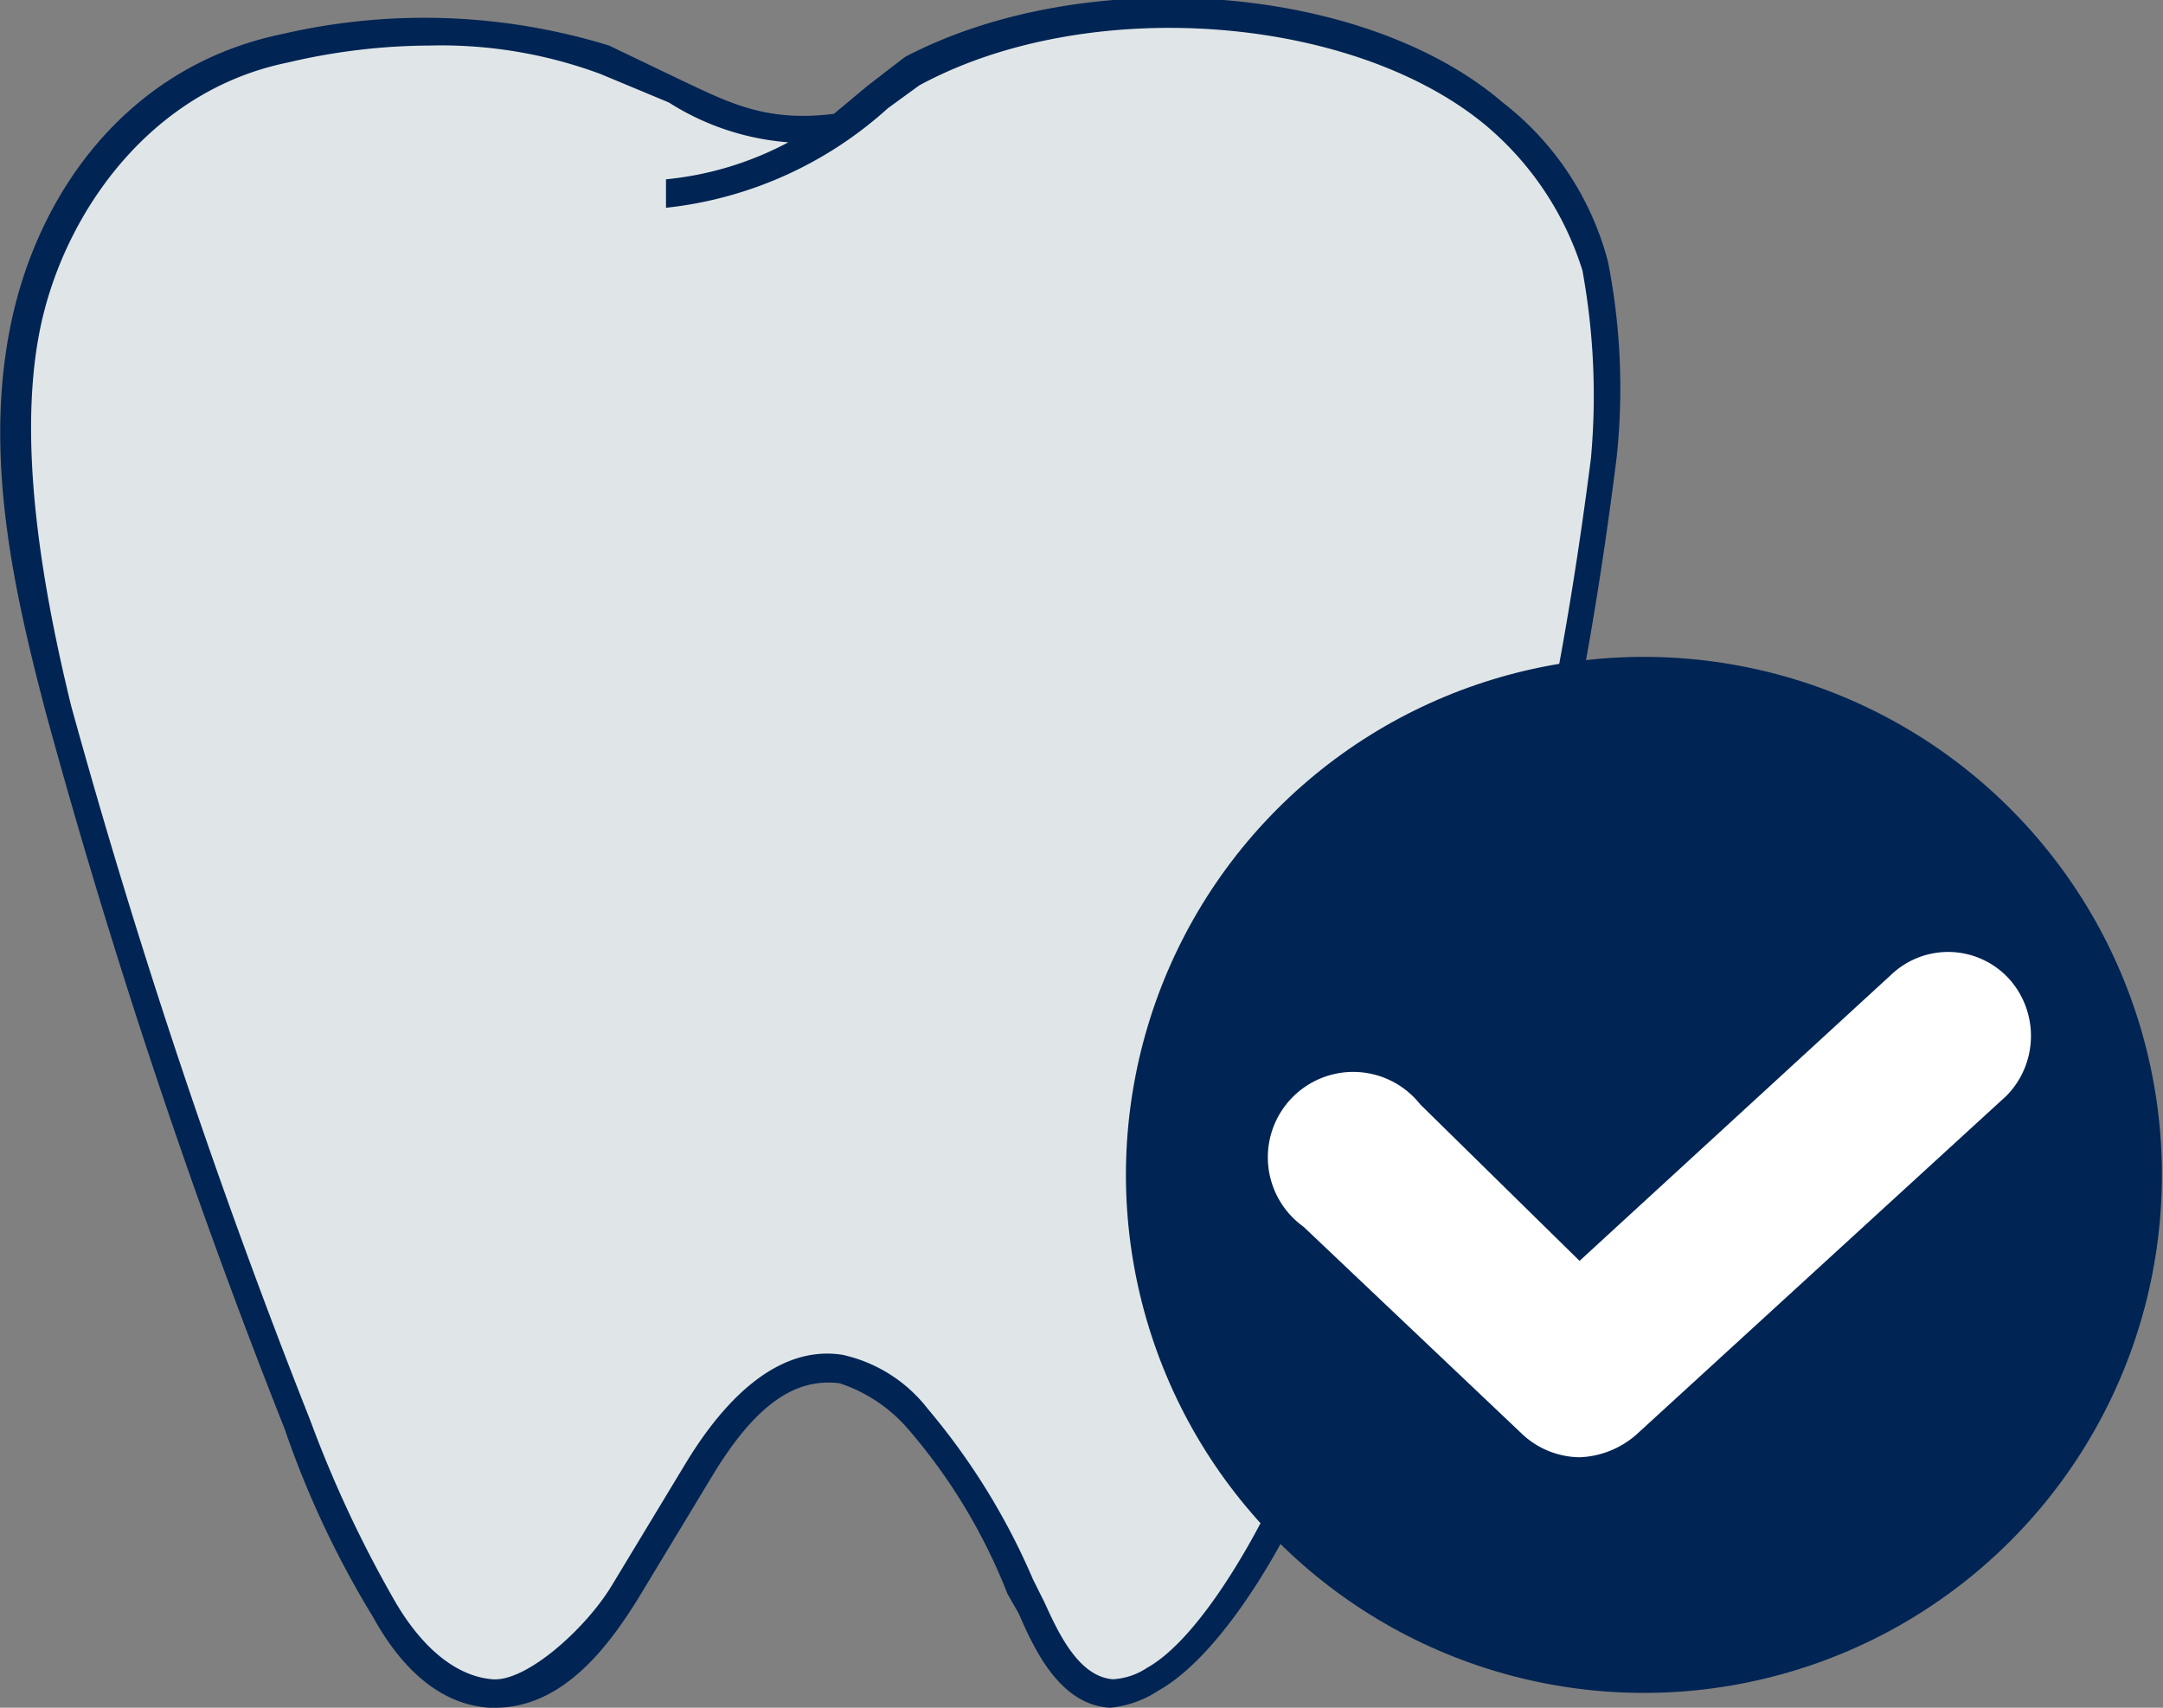
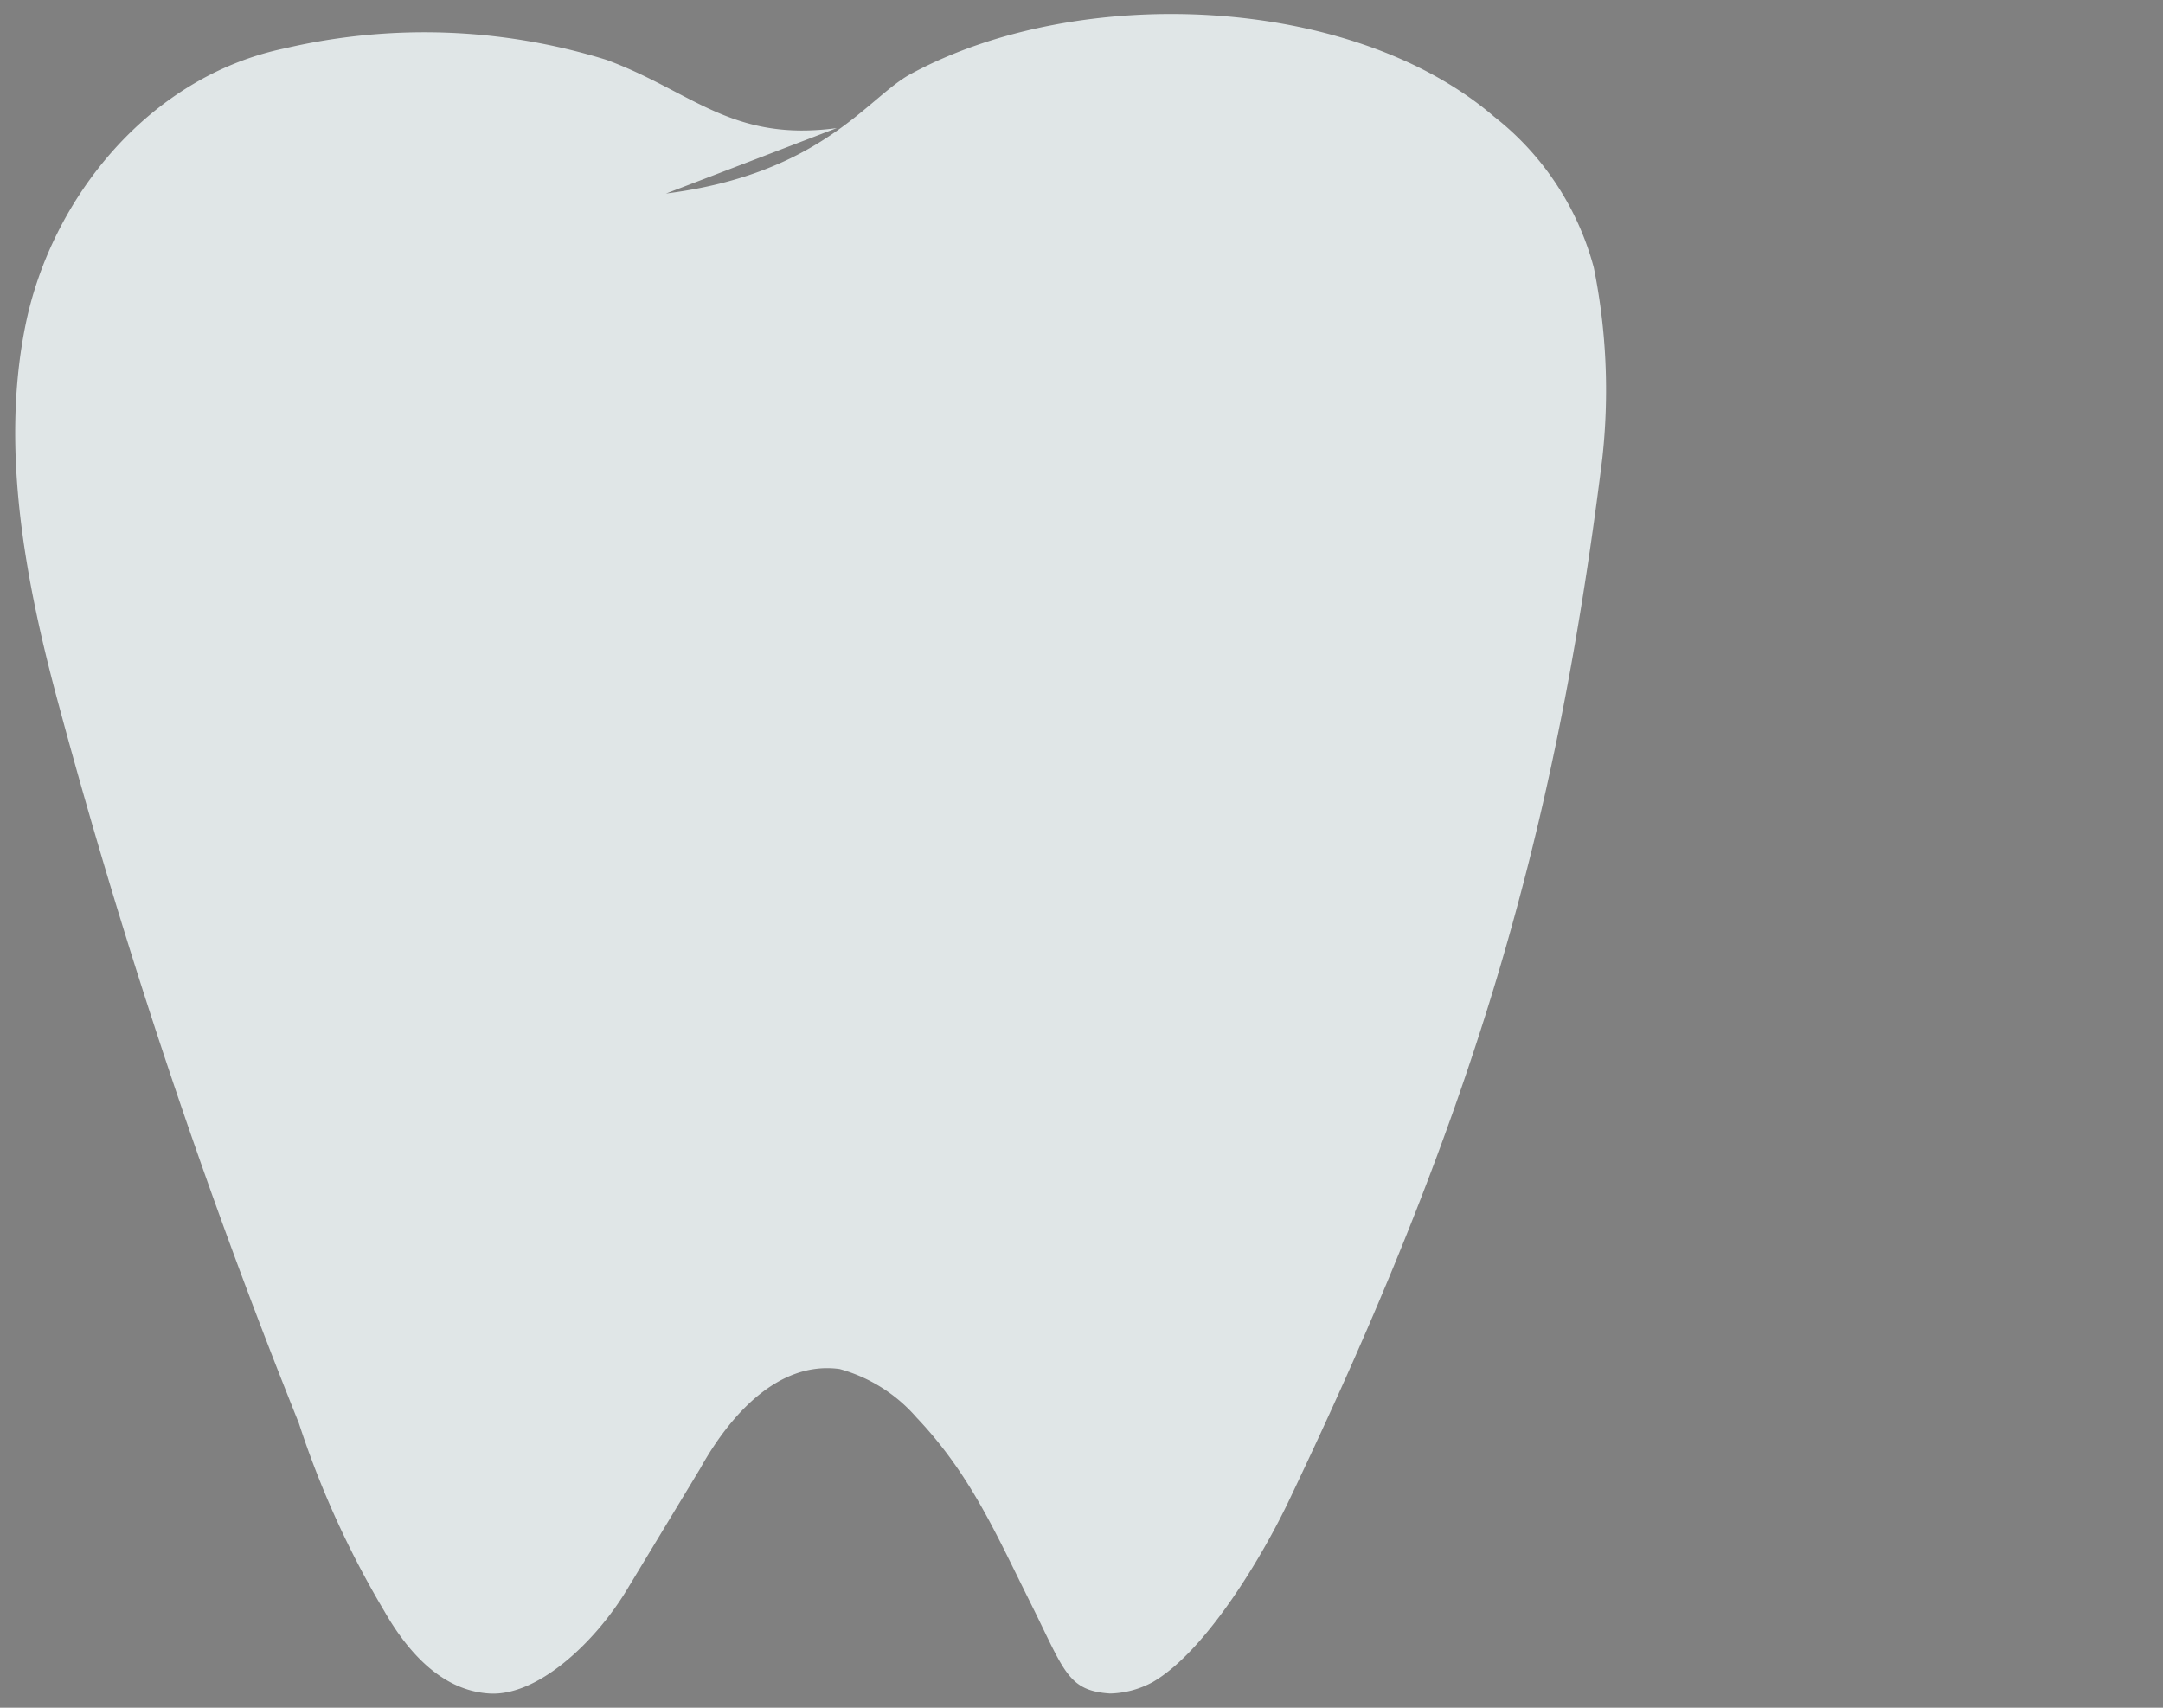
<svg xmlns="http://www.w3.org/2000/svg" id="レイヤー_1" data-name="レイヤー 1" viewBox="0 0 76 60">
  <rect x="0" y="0" width="76" height="60" fill="#808080" stroke="none" />
  <defs>
    <style>
      .cls-1 {
        fill: #e0e6e7;
      }

      .cls-2 {
        fill: #002453;
      }

      .cls-3 {
        fill: #fff;
      }
    </style>
  </defs>
  <g>
    <path class="cls-1" d="M29.4,4.5c-3.7.5-5.1-1.3-8.1-2.4A21.6,21.6,0,0,0,10,1.7C5.2,2.7,1.8,7,.9,11.4s0,9.1,1.2,13.5A224,224,0,0,0,10.5,50a32.7,32.7,0,0,0,3,6.6c.8,1.4,2,2.8,3.7,2.9s3.7-1.8,4.8-3.6l2.6-4.3c1-1.8,2.7-3.8,4.9-3.5a5.5,5.5,0,0,1,2.7,1.7c1.9,2,2.8,4.1,4,6.5s1.3,3.1,2.8,3.2a3.3,3.3,0,0,0,1.5-.4c1.9-1.1,3.9-4.5,4.8-6.4,6.3-13.2,9.3-22.9,11-36.6A21.7,21.7,0,0,0,56,9.4a10,10,0,0,0-3.5-5.3C47.5-.2,37.9-.6,32,2.6c-1.5.8-3.1,3.5-8.6,4.2" />
-     <path class="cls-2" d="M17.4,60h-.2c-1.6-.1-3-1.2-4.1-3.2A33.4,33.4,0,0,1,10,50.2,239,239,0,0,1,1.6,25C.5,20.8-.6,16,.4,11.3s4.2-9,9.5-10.1a22.1,22.1,0,0,1,11.5.4l2.5,1.2c1.7.8,3,1.5,5.4,1.2h0l1.2-1,1.3-1c6.3-3.3,16.1-2.6,21,1.6a10.4,10.4,0,0,1,3.7,5.6,23,23,0,0,1,.3,6.9c-1.7,13.5-4.6,23.1-11.1,36.7-.2.6-2.5,5.2-5,6.6A3.7,3.7,0,0,1,39,60c-1.7-.1-2.6-1.9-3.2-3.3l-.4-.7a20,20,0,0,0-3.5-5.8,5.4,5.4,0,0,0-2.4-1.6c-1.6-.2-3,.8-4.5,3.3l-2.6,4.3C21.4,57.8,19.8,60,17.4,60ZM15.1,1.6a22,22,0,0,0-5,.6c-4.9,1-7.9,5.4-8.7,9.4s.1,9.1,1.1,13.2a245.9,245.9,0,0,0,8.4,25.1,41.8,41.8,0,0,0,3,6.4c1,1.7,2.2,2.6,3.4,2.7s3.3-1.8,4.2-3.3l2.6-4.3c1.7-2.8,3.6-4.1,5.5-3.8a5.2,5.2,0,0,1,3,1.9,23.8,23.8,0,0,1,3.7,6l.4.8c.5,1.1,1.2,2.6,2.4,2.7a2.4,2.4,0,0,0,1.2-.4c1.8-1,3.7-4.4,4.5-6.1C51.3,39,54.2,29.4,55.9,16.1a24.4,24.4,0,0,0-.3-6.6,10.9,10.9,0,0,0-3.4-5.1C47.5.5,38.2-.2,32.3,3l-1.1.8a13.8,13.8,0,0,1-7.8,3.5v-1A11.5,11.5,0,0,0,27.7,5a9.1,9.1,0,0,1-4.2-1.4l-2.4-1A16.1,16.1,0,0,0,15.1,1.6Z" />
  </g>
  <g>
-     <circle class="cls-2" cx="57.8" cy="41.3" r="18.2" transform="translate(4.6 88.4) rotate(-77.1)" />
-     <path class="cls-3" d="M55.5,51.2a3,3,0,0,1-2-.8l-7.7-7.3a3,3,0,1,1,4.1-4.3l5.6,5.5,11-10.1a2.9,2.9,0,0,1,4.1.2,3,3,0,0,1-.1,4.1l-13,11.9A3.2,3.2,0,0,1,55.5,51.2Z" />
-   </g>
+     </g>
</svg>